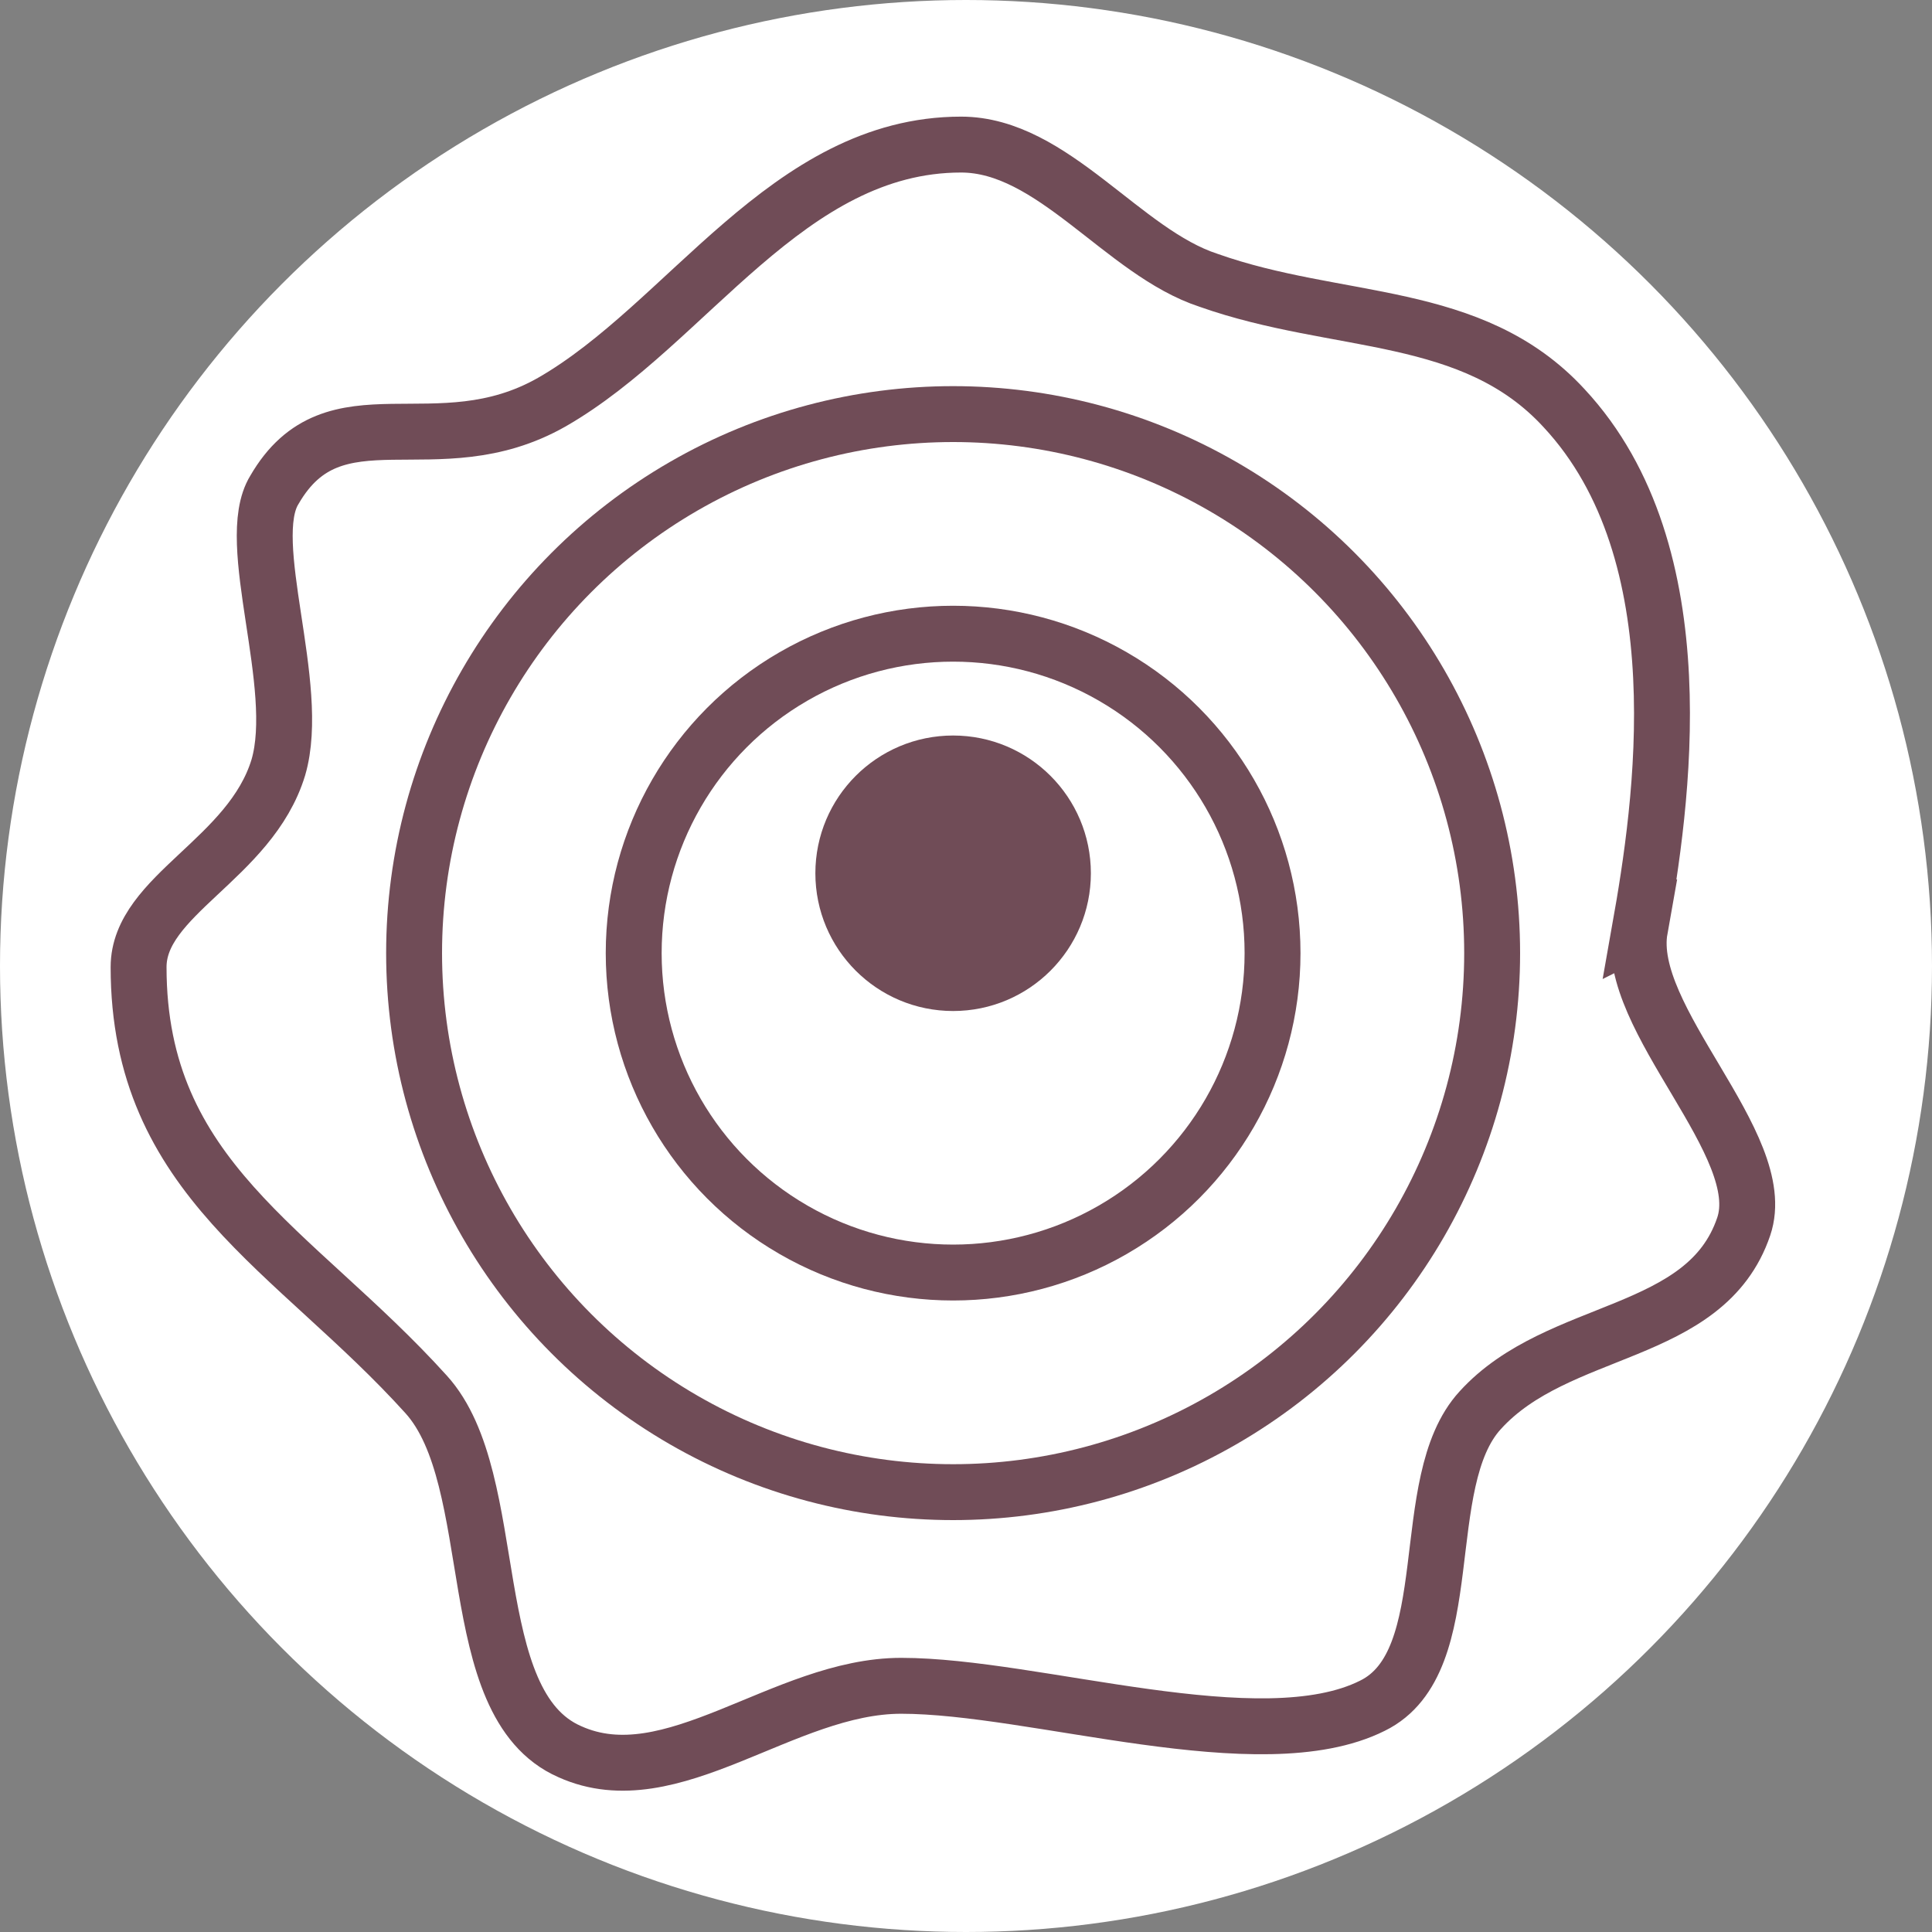
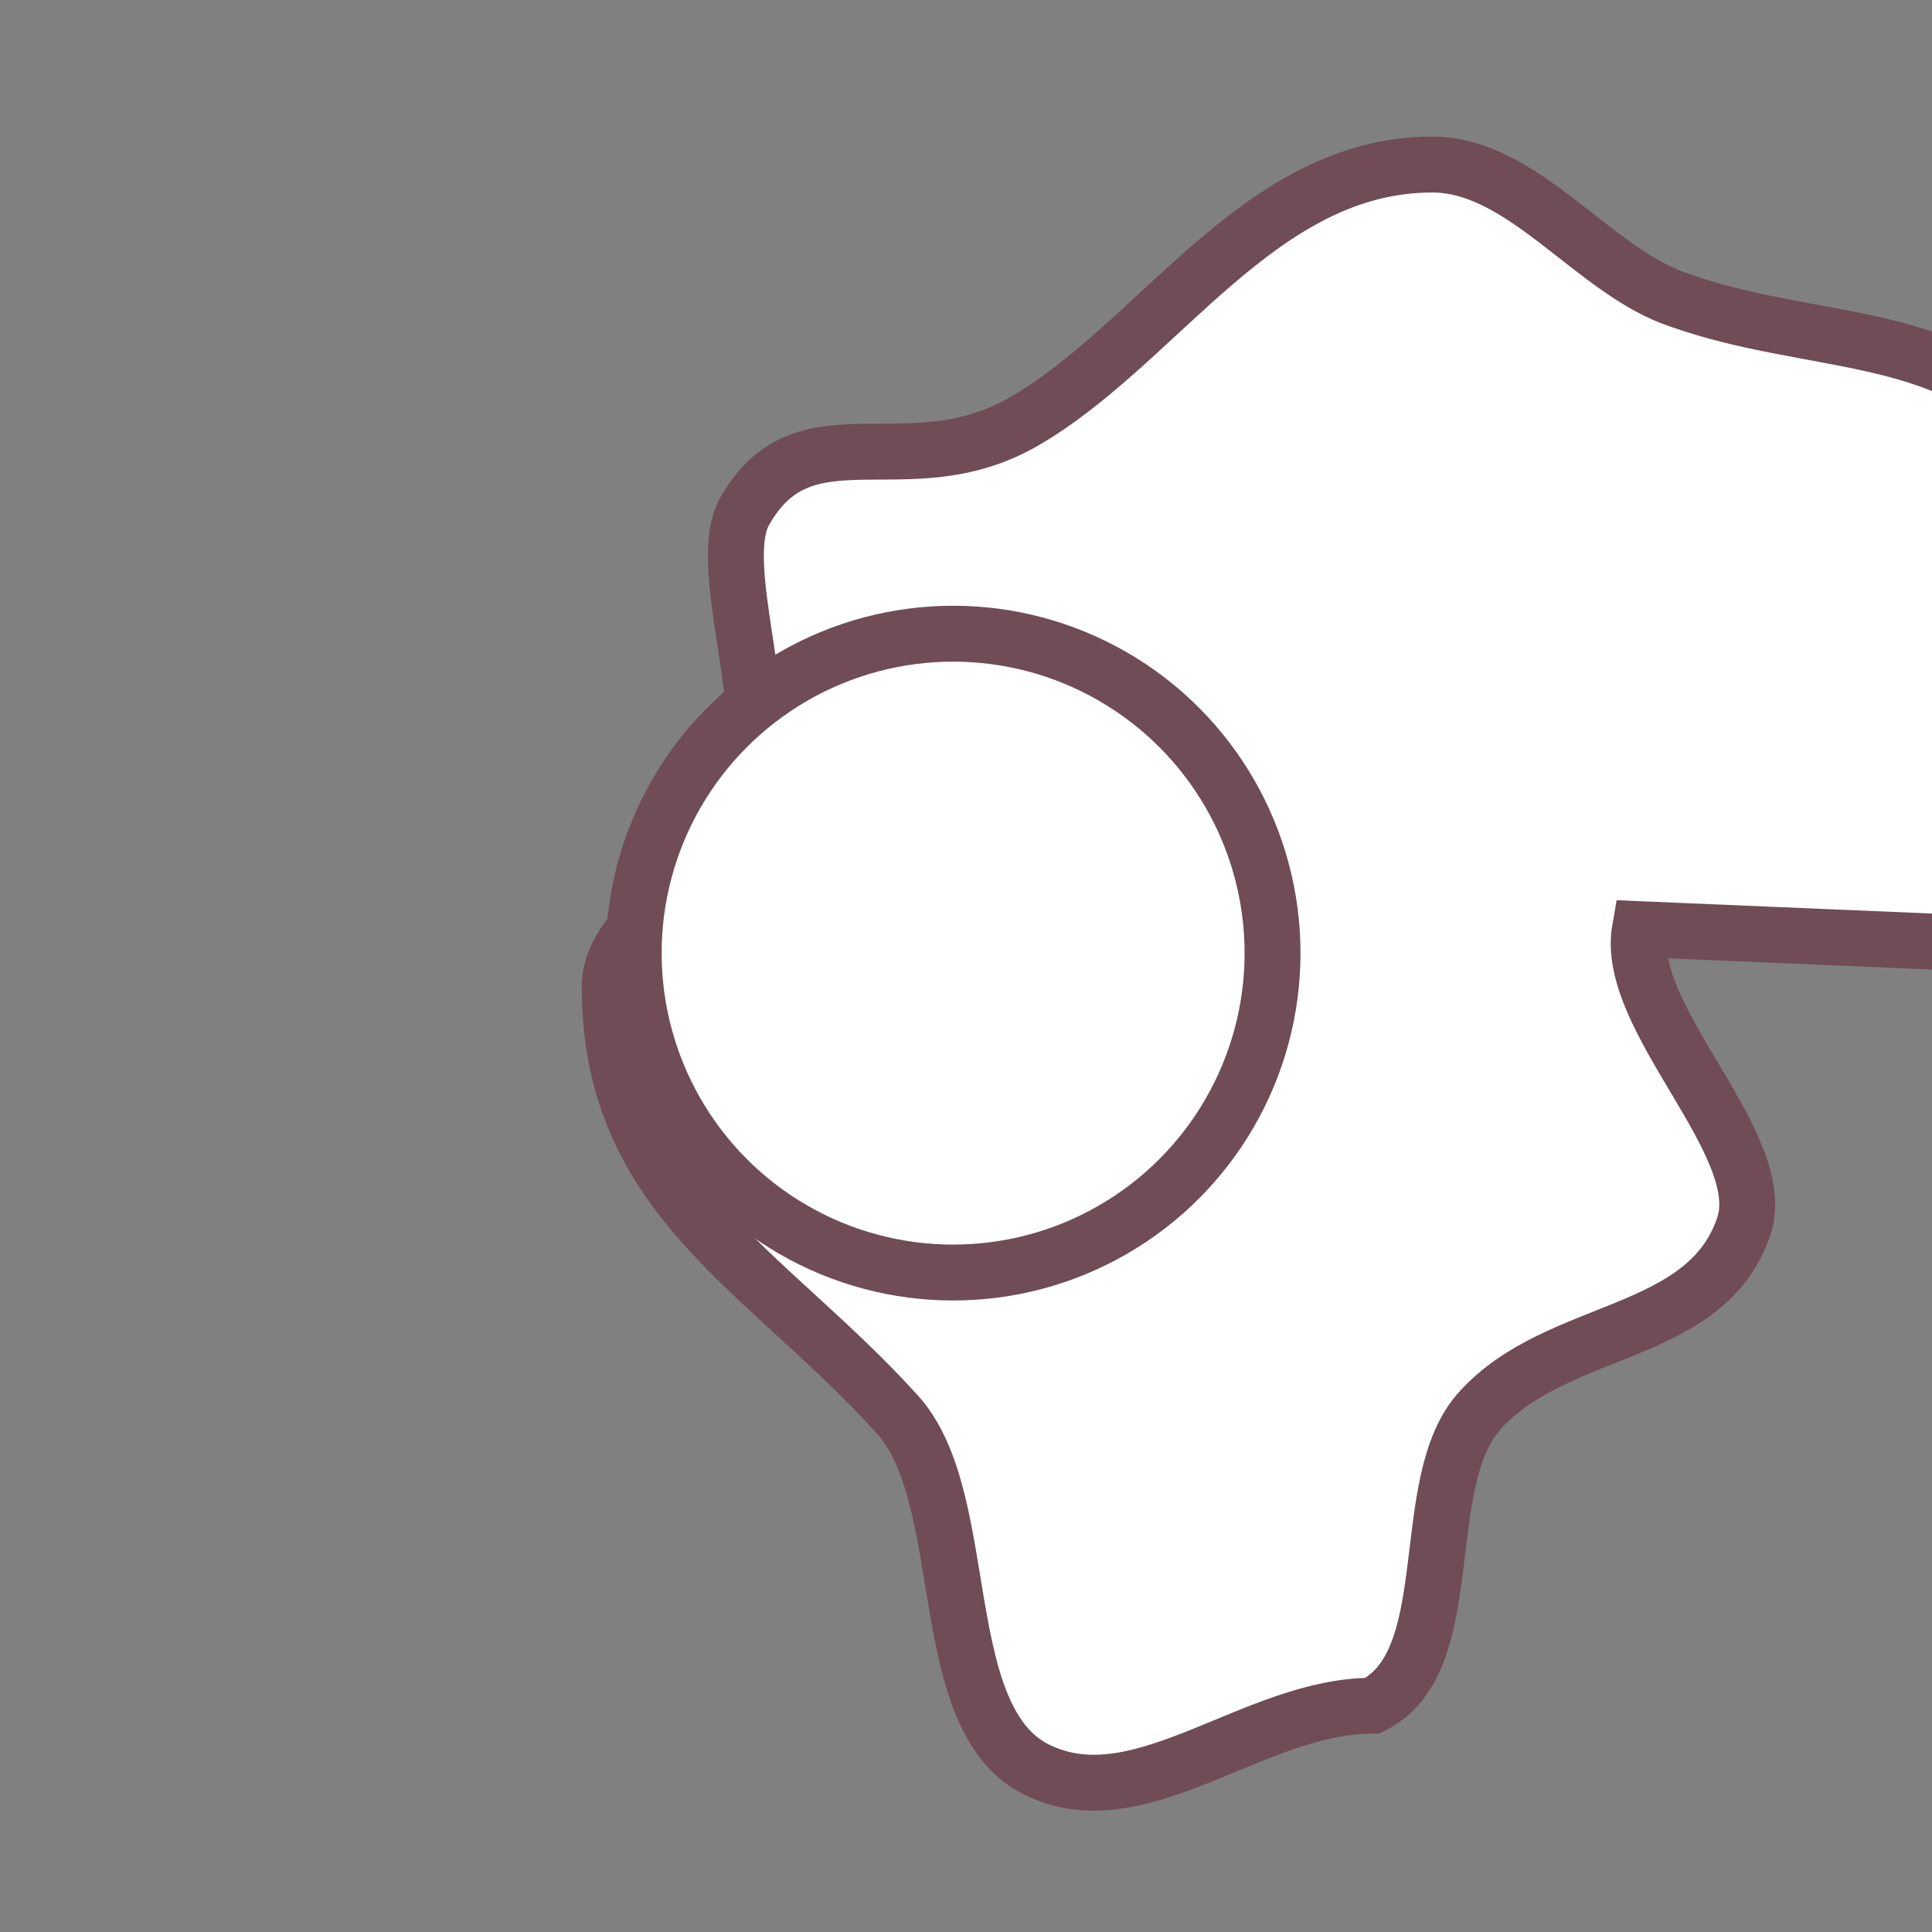
<svg xmlns="http://www.w3.org/2000/svg" height="80" width="80" viewBox="200 200 600 600" role="img" aria-hidden="true">
  <rect x="200" y="200" width="600" height="600" fill="#808080" stroke="none" />
  <g fill="white" stroke="#704c57" stroke-width="28" stroke-linecap="round">
-     <circle cx="500" cy="500" r="300" fill="white" stroke="none" />
    <g transform="scale(0.62) translate(300 300)">
-       <path d="M 844 488 c -8 45 66 108 52 149 c -19 56 -93 49 -132 92 c -33 36 -9 126 -54 148 c -56 28 -169 -10 -236 -10 c -59 0 -115 56 -166 33 c -55 -24 -33 -136 -72 -179 c -66 -73 -144 -108 -144 -214 c 0 -36 56 -54 70 -100 c 12 -41 -18 -113 -2 -139 c 30 -52 81 -11 139 -44 c 68 -39 118 -129 205 -129 c 46 0 81 54 124 68 c 65 23 132 14 178 64 c 68 73 49 199 38 261 z" />
-       <circle cx="500" cy="500" r="270" />
+       <path d="M 844 488 c -8 45 66 108 52 149 c -19 56 -93 49 -132 92 c -33 36 -9 126 -54 148 c -59 0 -115 56 -166 33 c -55 -24 -33 -136 -72 -179 c -66 -73 -144 -108 -144 -214 c 0 -36 56 -54 70 -100 c 12 -41 -18 -113 -2 -139 c 30 -52 81 -11 139 -44 c 68 -39 118 -129 205 -129 c 46 0 81 54 124 68 c 65 23 132 14 178 64 c 68 73 49 199 38 261 z" />
      <circle cx="500" cy="500" r="160" />
-       <circle cx="500" cy="460" r="055" fill="#704c57" />
    </g>
  </g>
</svg>